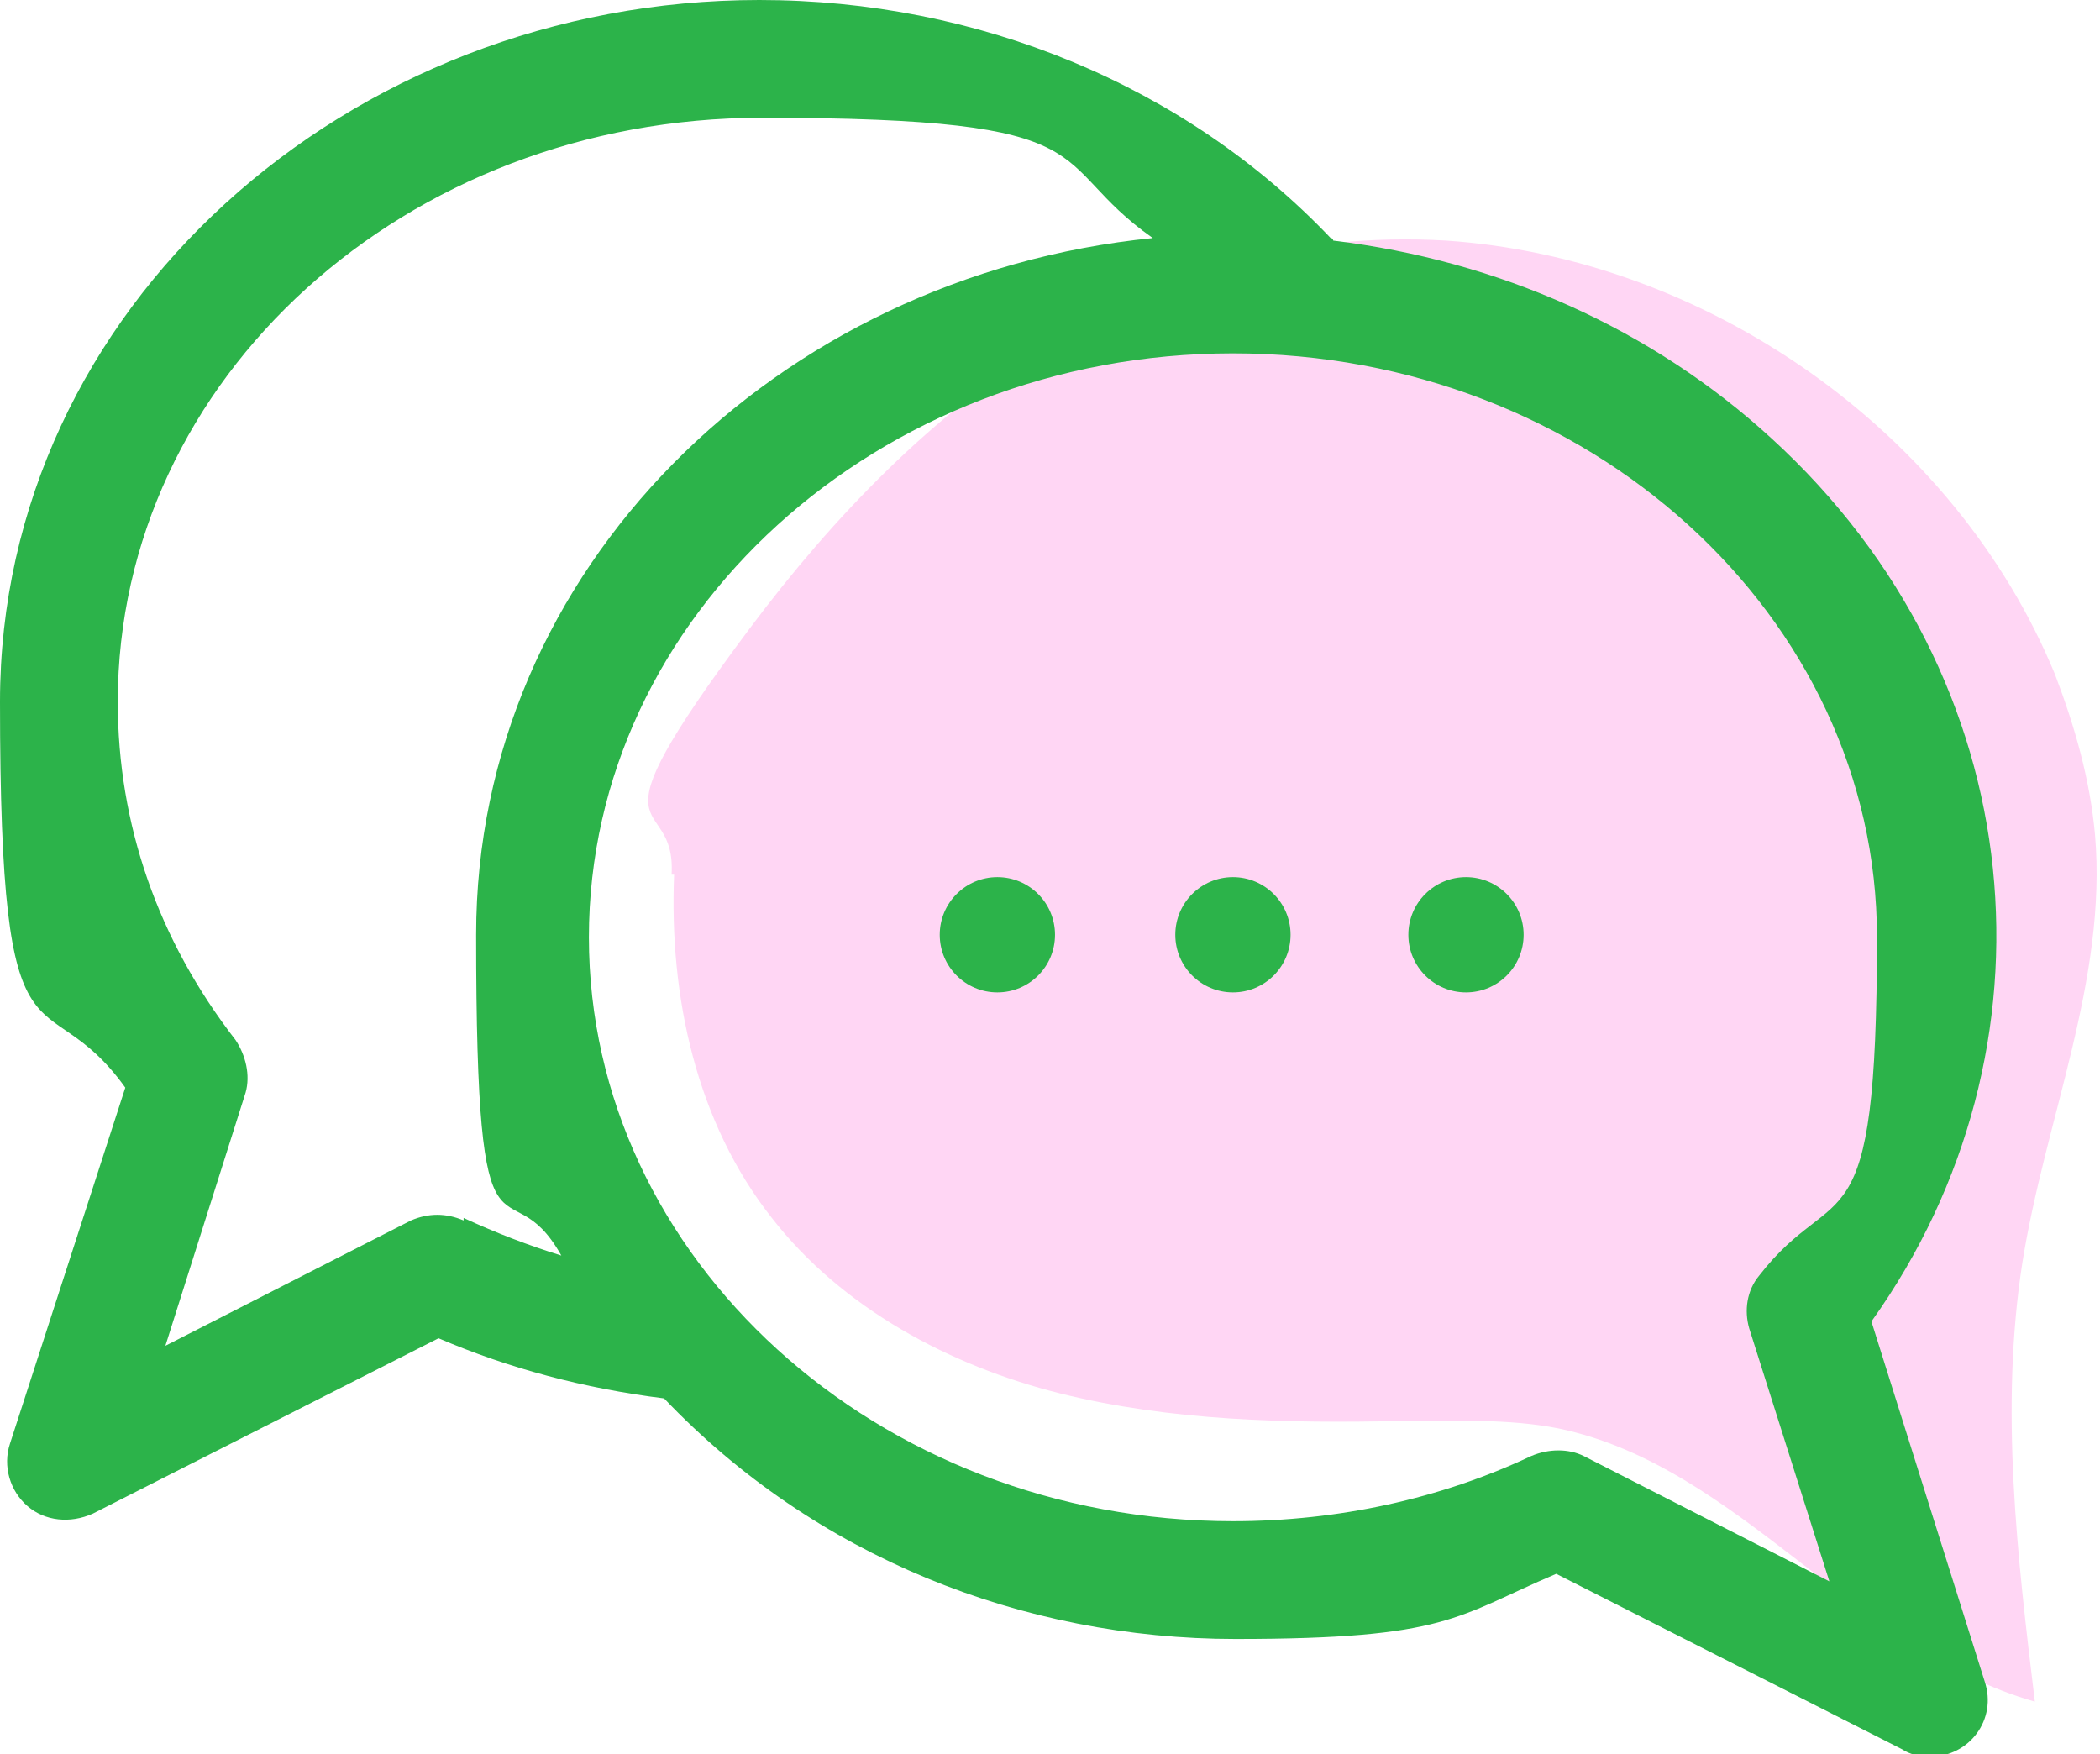
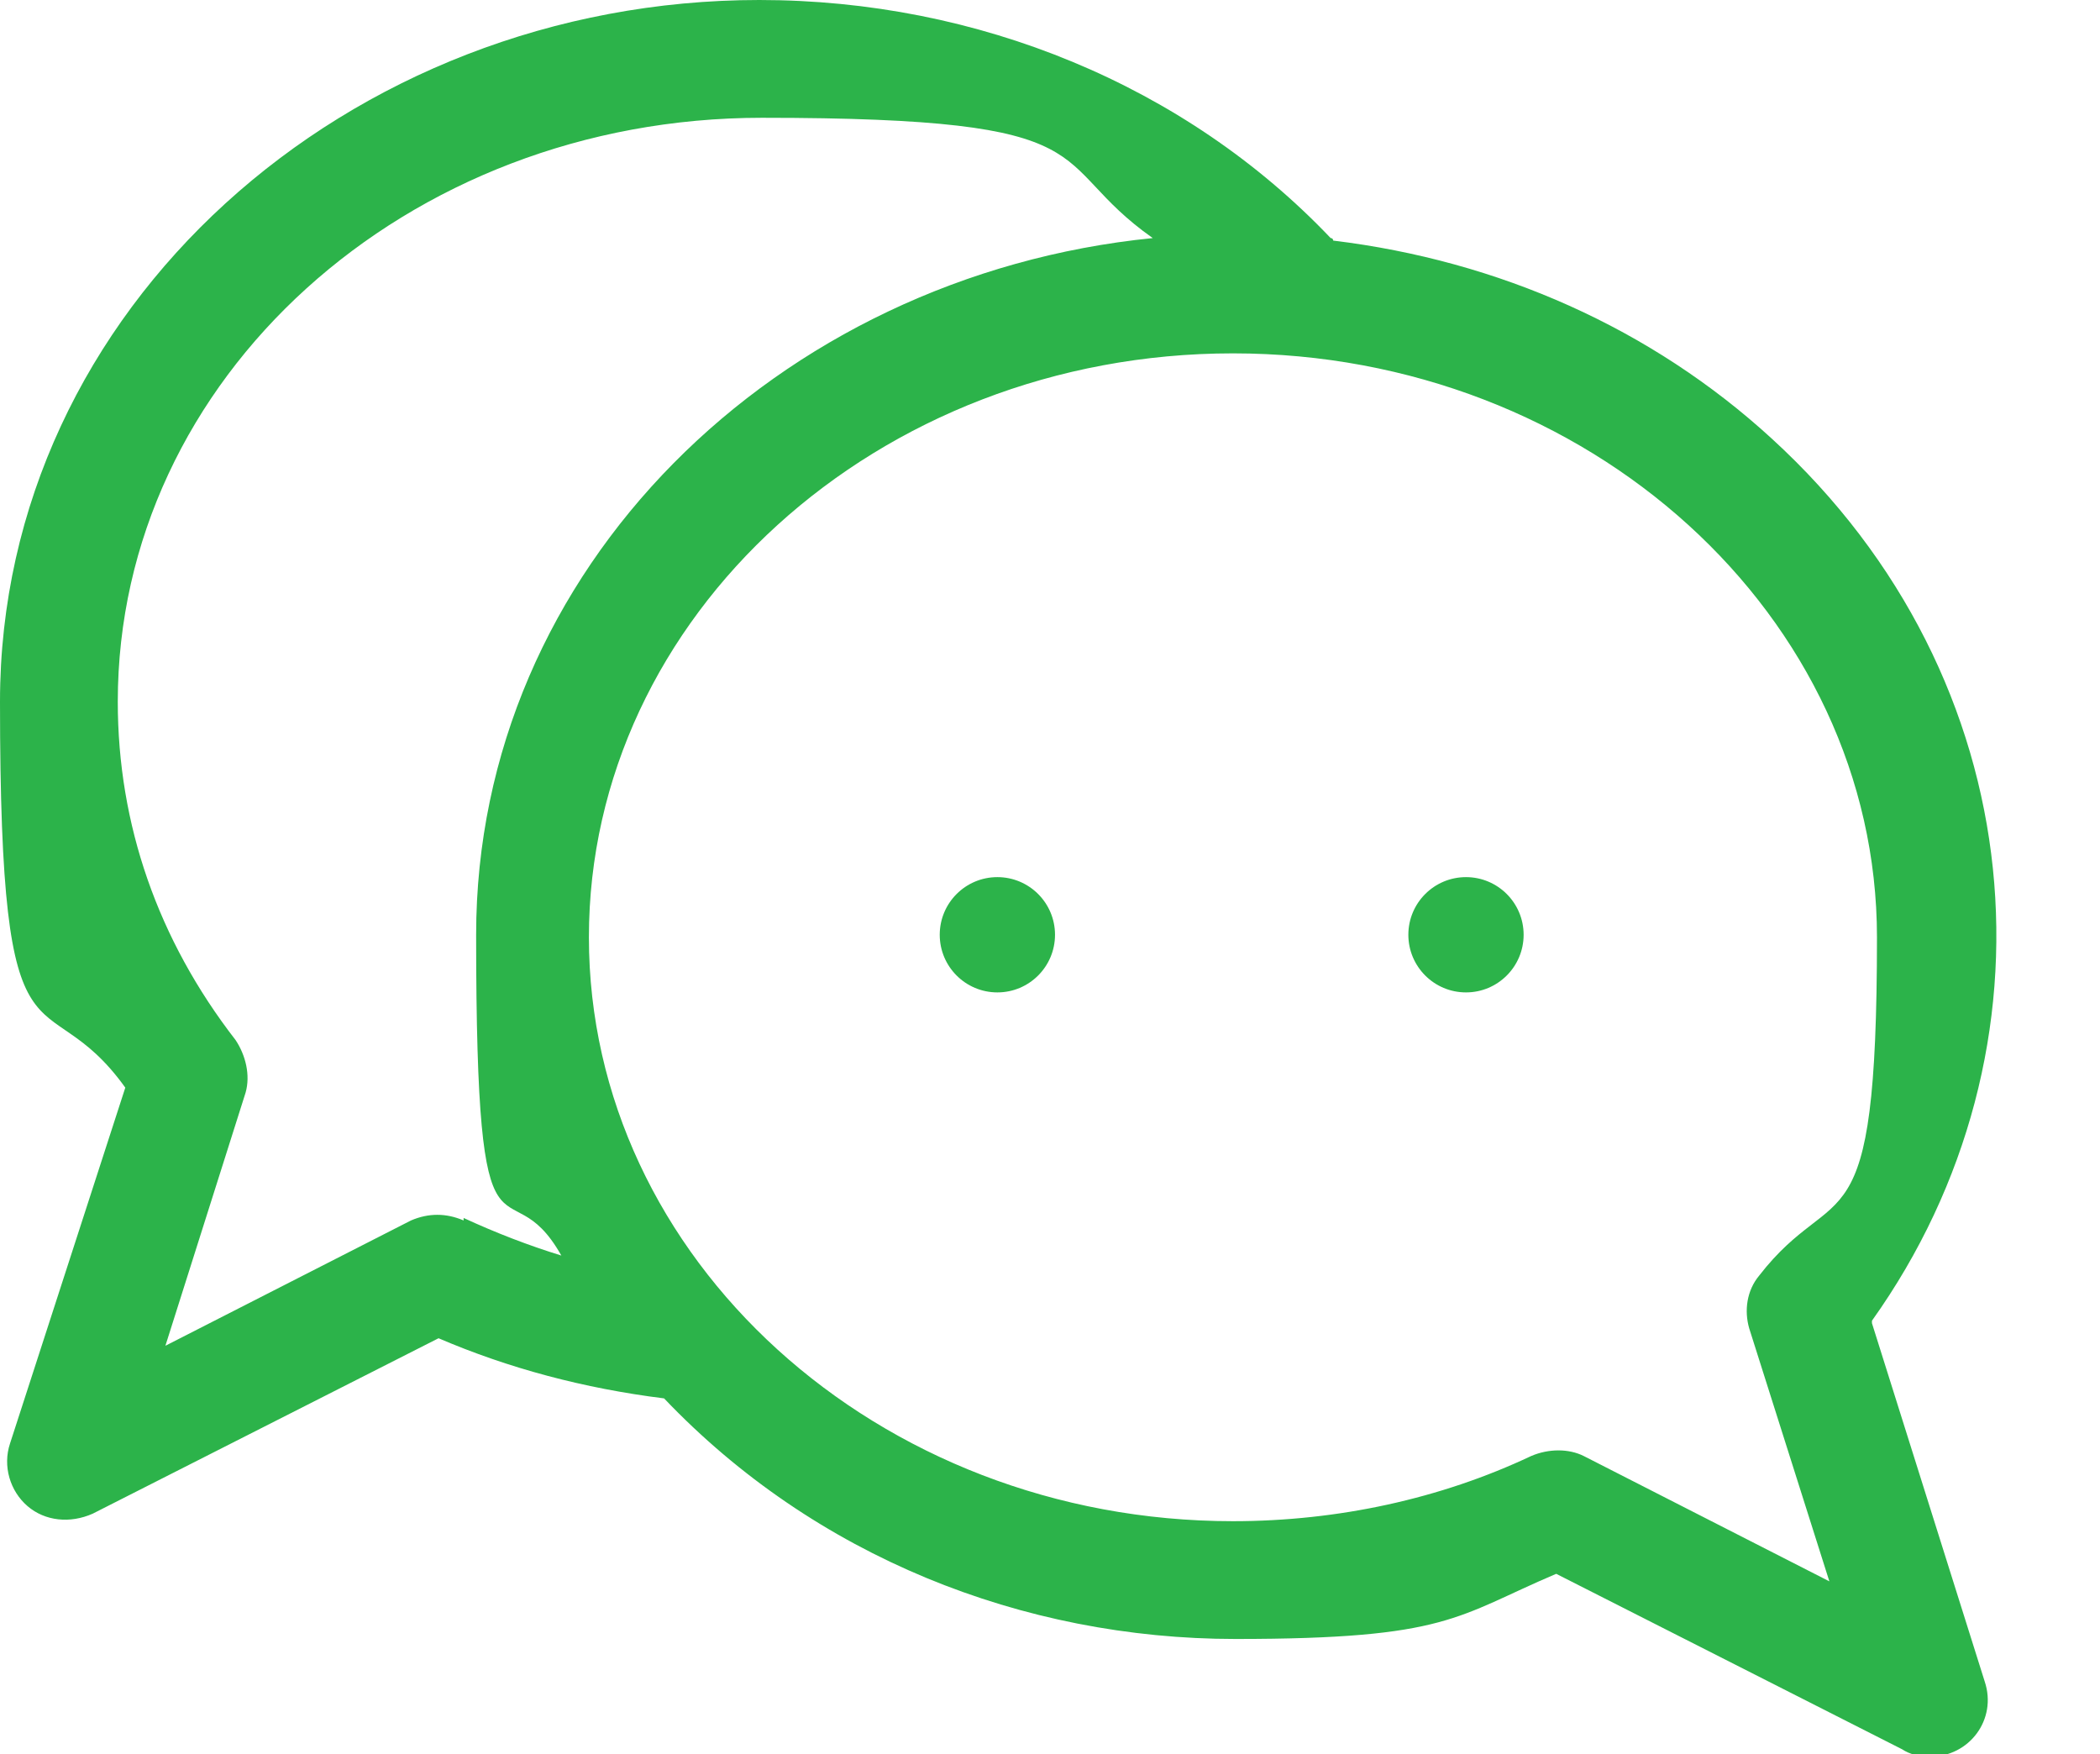
<svg xmlns="http://www.w3.org/2000/svg" id="Capa_1" data-name="Capa 1" viewBox="0 0 83.8 70">
  <defs>
    <style>      .cls-1 {        fill: #ffd6f4;      }      .cls-1, .cls-2 {        stroke-width: 0px;      }      .cls-2 {        fill: #2cb34a;      }    </style>
  </defs>
-   <path class="cls-1" d="M26.9,34.9c-.2,4.9.9,9.9,3.9,13.7,2.8,3.6,7.1,5.9,11.5,7,4.4,1.1,9.1,1.2,13.6,1.1,2.1,0,4.3-.1,6.3.3,7.2,1.5,11.9,8.9,19,10.9-.7-5.8-1.4-11.7-.5-17.5.9-5.7,3.4-11.3,2.9-17.1-.2-2.2-.8-4.3-1.6-6.4-4-9.7-13.9-16.6-24.3-17.3-12-.7-21,6.4-27.8,15.5s-2.9,6.3-3.1,9.8Z" />
  <g>
    <path class="cls-2" d="M74.7,52.7c7.7-10.8,6.5-25.6-4-35.2-4.8-4.4-10.9-7.1-17.5-7.9,0,0,0-.1-.1-.1C47.3,3.4,39,0,30.3,0,13.9,0,0,12.3,0,28s1.7,10.8,5,15.4L.4,57.6c-.3.9,0,1.9.7,2.5.7.6,1.7.7,2.6.3l13.8-7c2.8,1.2,5.8,2,9,2.4,6,6.3,14.3,9.6,22.8,9.6s8.8-.9,12.8-2.6l13.8,7c.3.2.7.3,1.1.3,1.6,0,2.7-1.5,2.2-3l-4.5-14.3ZM18.5,48.7c-.7-.3-1.4-.3-2.1,0l-9.8,5,3.2-10.1c.2-.7,0-1.5-.4-2.1-3.1-4-4.7-8.6-4.7-13.5,0-12.9,11.5-23.3,25.7-23.3s11.2,1.7,15.6,4.8c-15,1.5-27,13.2-27,27.8s1.2,8.9,3.4,12.8c-1.3-.4-2.6-.9-3.9-1.5h0ZM63.2,58.1c-.6-.3-1.4-.3-2.1,0-3.6,1.7-7.7,2.6-11.9,2.6-14.2,0-25.7-10.5-25.7-23.3s11.5-23.3,25.7-23.3,25.7,10.5,25.7,23.3-1.6,9.5-4.7,13.5c-.5.6-.6,1.4-.4,2.1l3.2,10.1-9.8-5Z" />
    <circle class="cls-2" cx="39.8" cy="37.3" r="2.3" />
-     <circle class="cls-2" cx="49.2" cy="37.3" r="2.3" />
    <circle class="cls-2" cx="58.5" cy="37.3" r="2.3" />
  </g>
</svg>